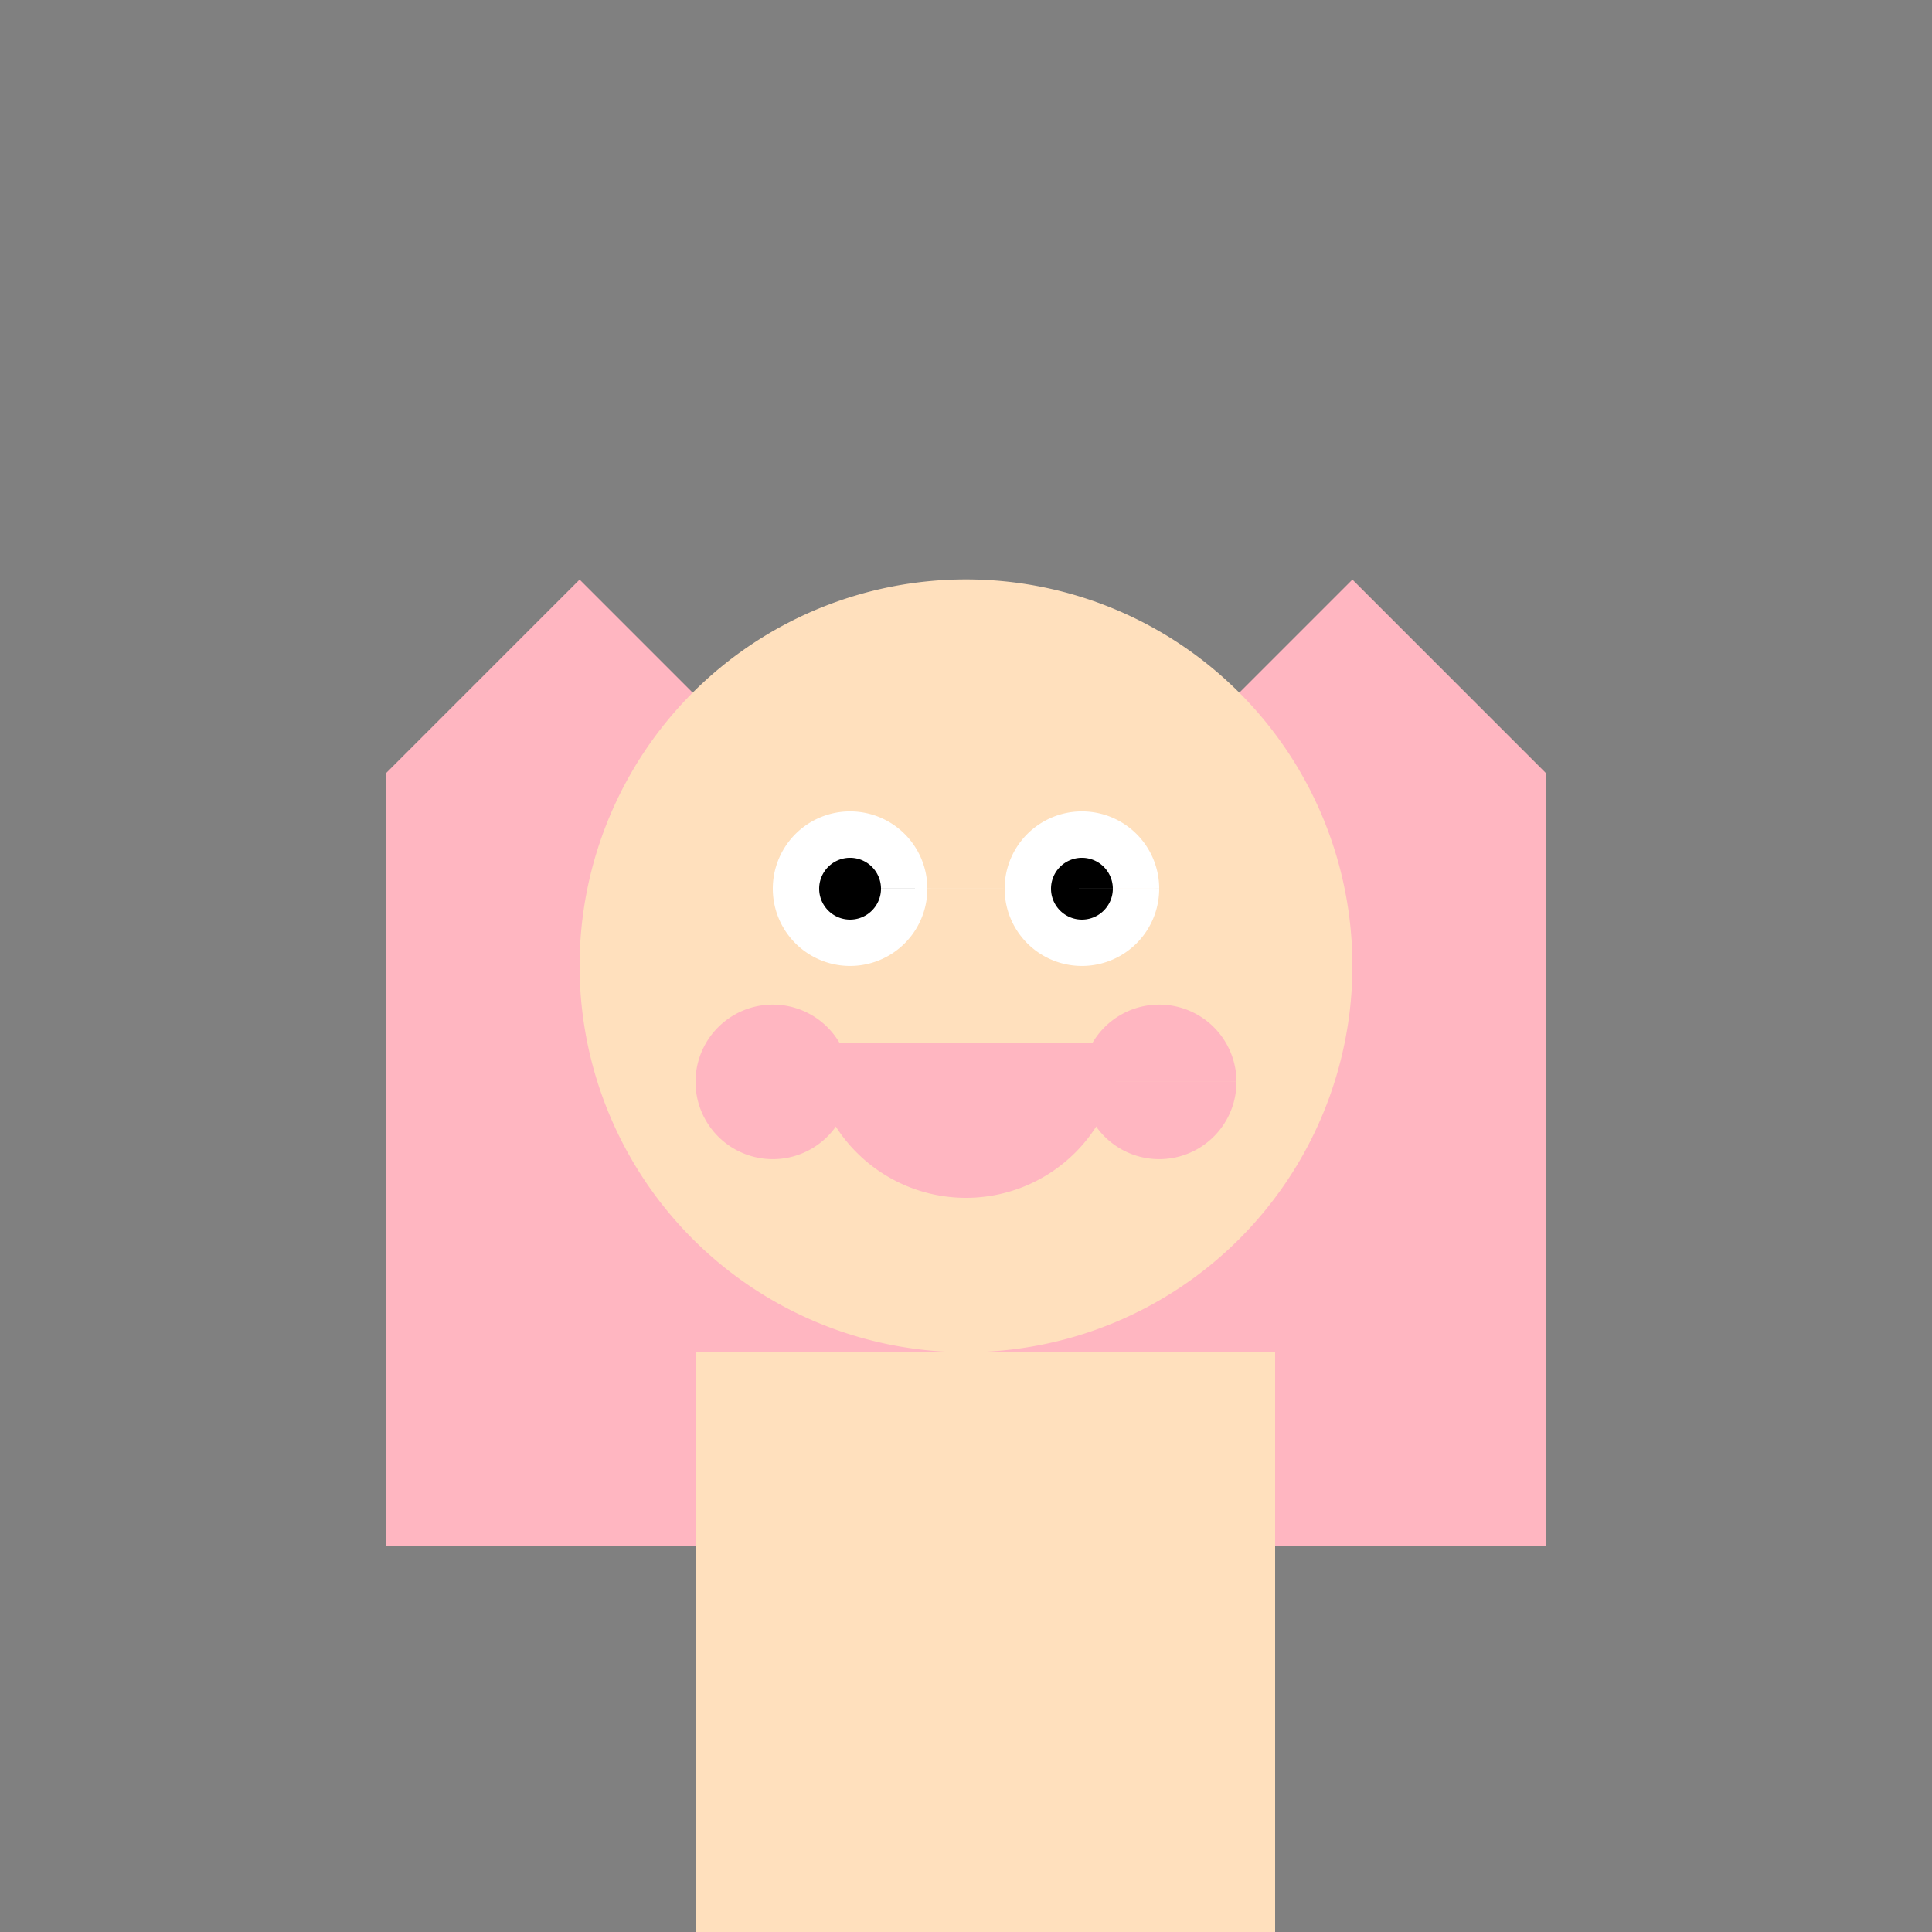
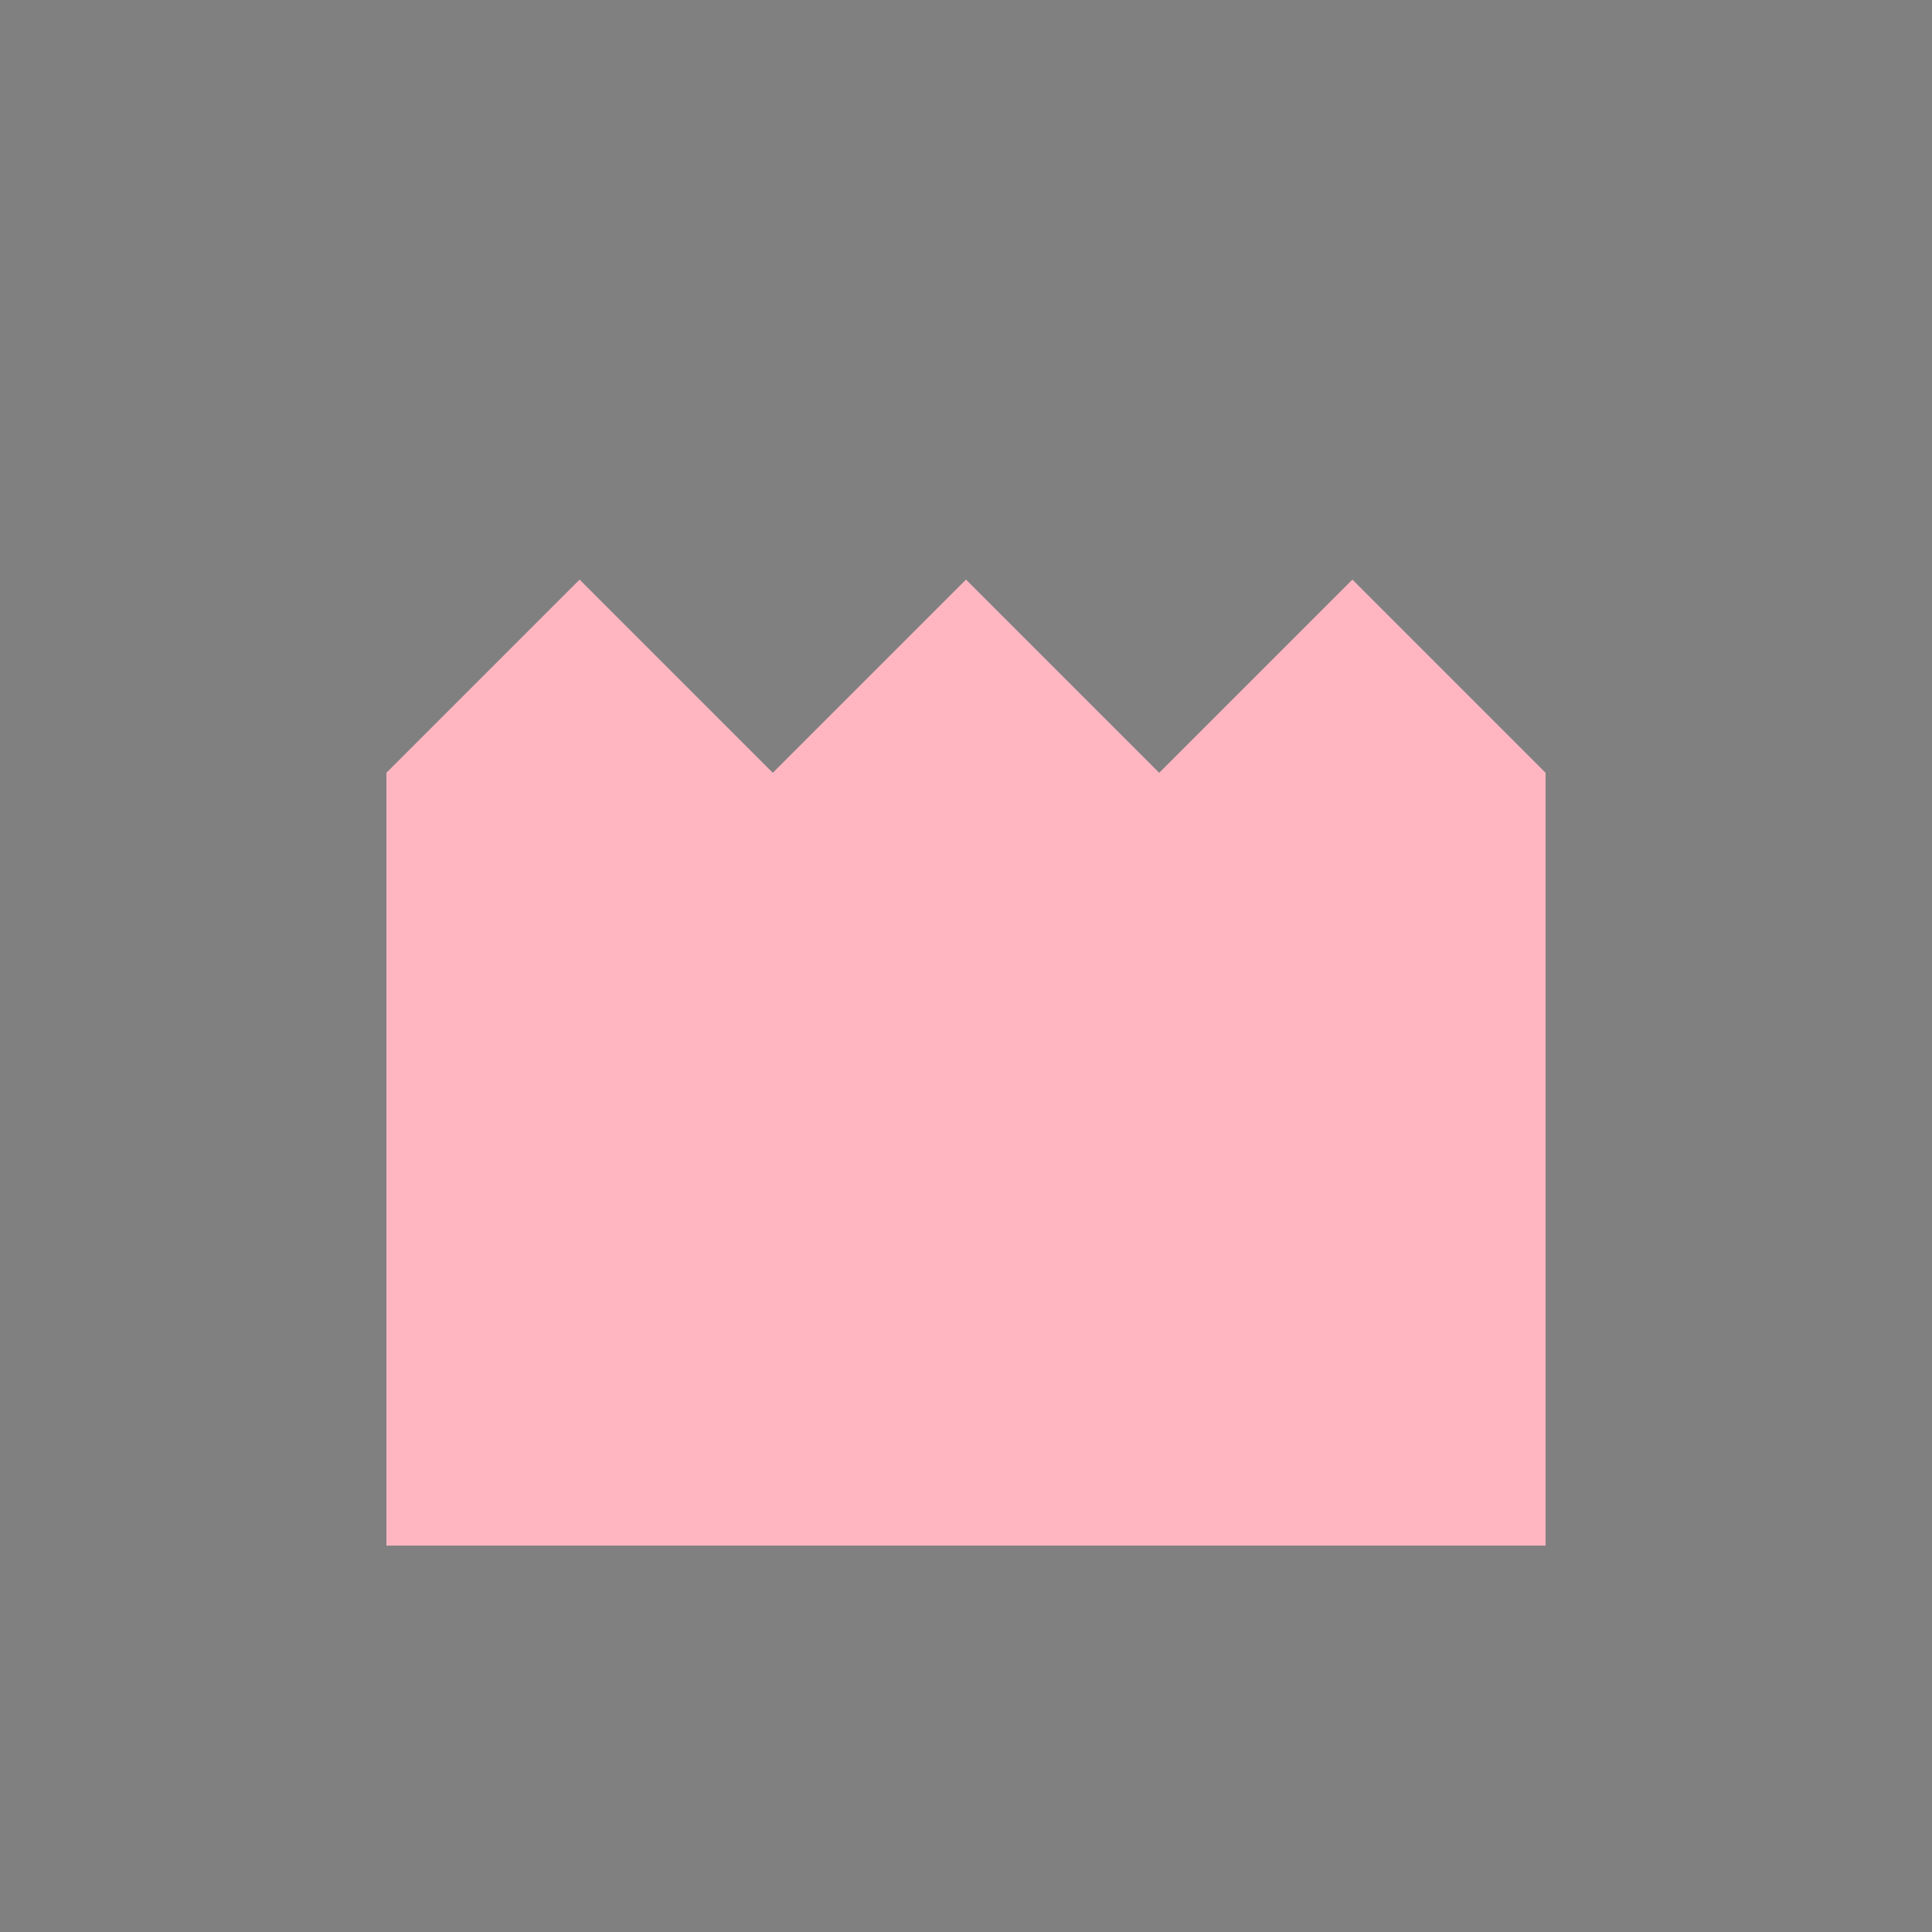
<svg xmlns="http://www.w3.org/2000/svg" width="500" height="500">
  <rect width="100%" height="100%" fill="#808080" stroke="none" />
  <defs />
  <g>
    <path fill="#FFB6C1" stroke="none" paint-order="stroke fill markers" d=" M 100 200 L 150 150 L 200 200 L 250 150 L 300 200 L 350 150 L 400 200 L 400 400 L 100 400 Z" />
-     <path fill="#FFE0BD" stroke="none" paint-order="stroke fill markers" d=" M 350 250 A 100 100 0 1 1 350 249.9 Z" />
-     <path fill="#FFFFFF" stroke="none" paint-order="stroke fill markers" d=" M 240 230 A 20 20 0 1 1 240 229.98 L 300 230 A 20 20 0 1 1 300 229.98 Z" />
-     <path fill="#000000" stroke="none" paint-order="stroke fill markers" d=" M 228 230 A 8 8 0 1 1 228 229.992 L 288 230 A 8 8 0 1 1 288 229.992 Z" />
-     <path fill="#FFB6C1" stroke="none" paint-order="stroke fill markers" d=" M 220 280 A 20 20 0 1 1 220 279.98 L 320 280 A 20 20 0 1 1 320 279.98 Z" />
    <path fill="#FFB6C1" stroke="none" paint-order="stroke fill markers" d=" M 290 270 A 40 40 0 0 1 210 270 Z" />
    <path fill="none" stroke="none" />
-     <rect fill="#FFE0BD" stroke="none" x="180" y="350" width="150" height="150" />
  </g>
</svg>